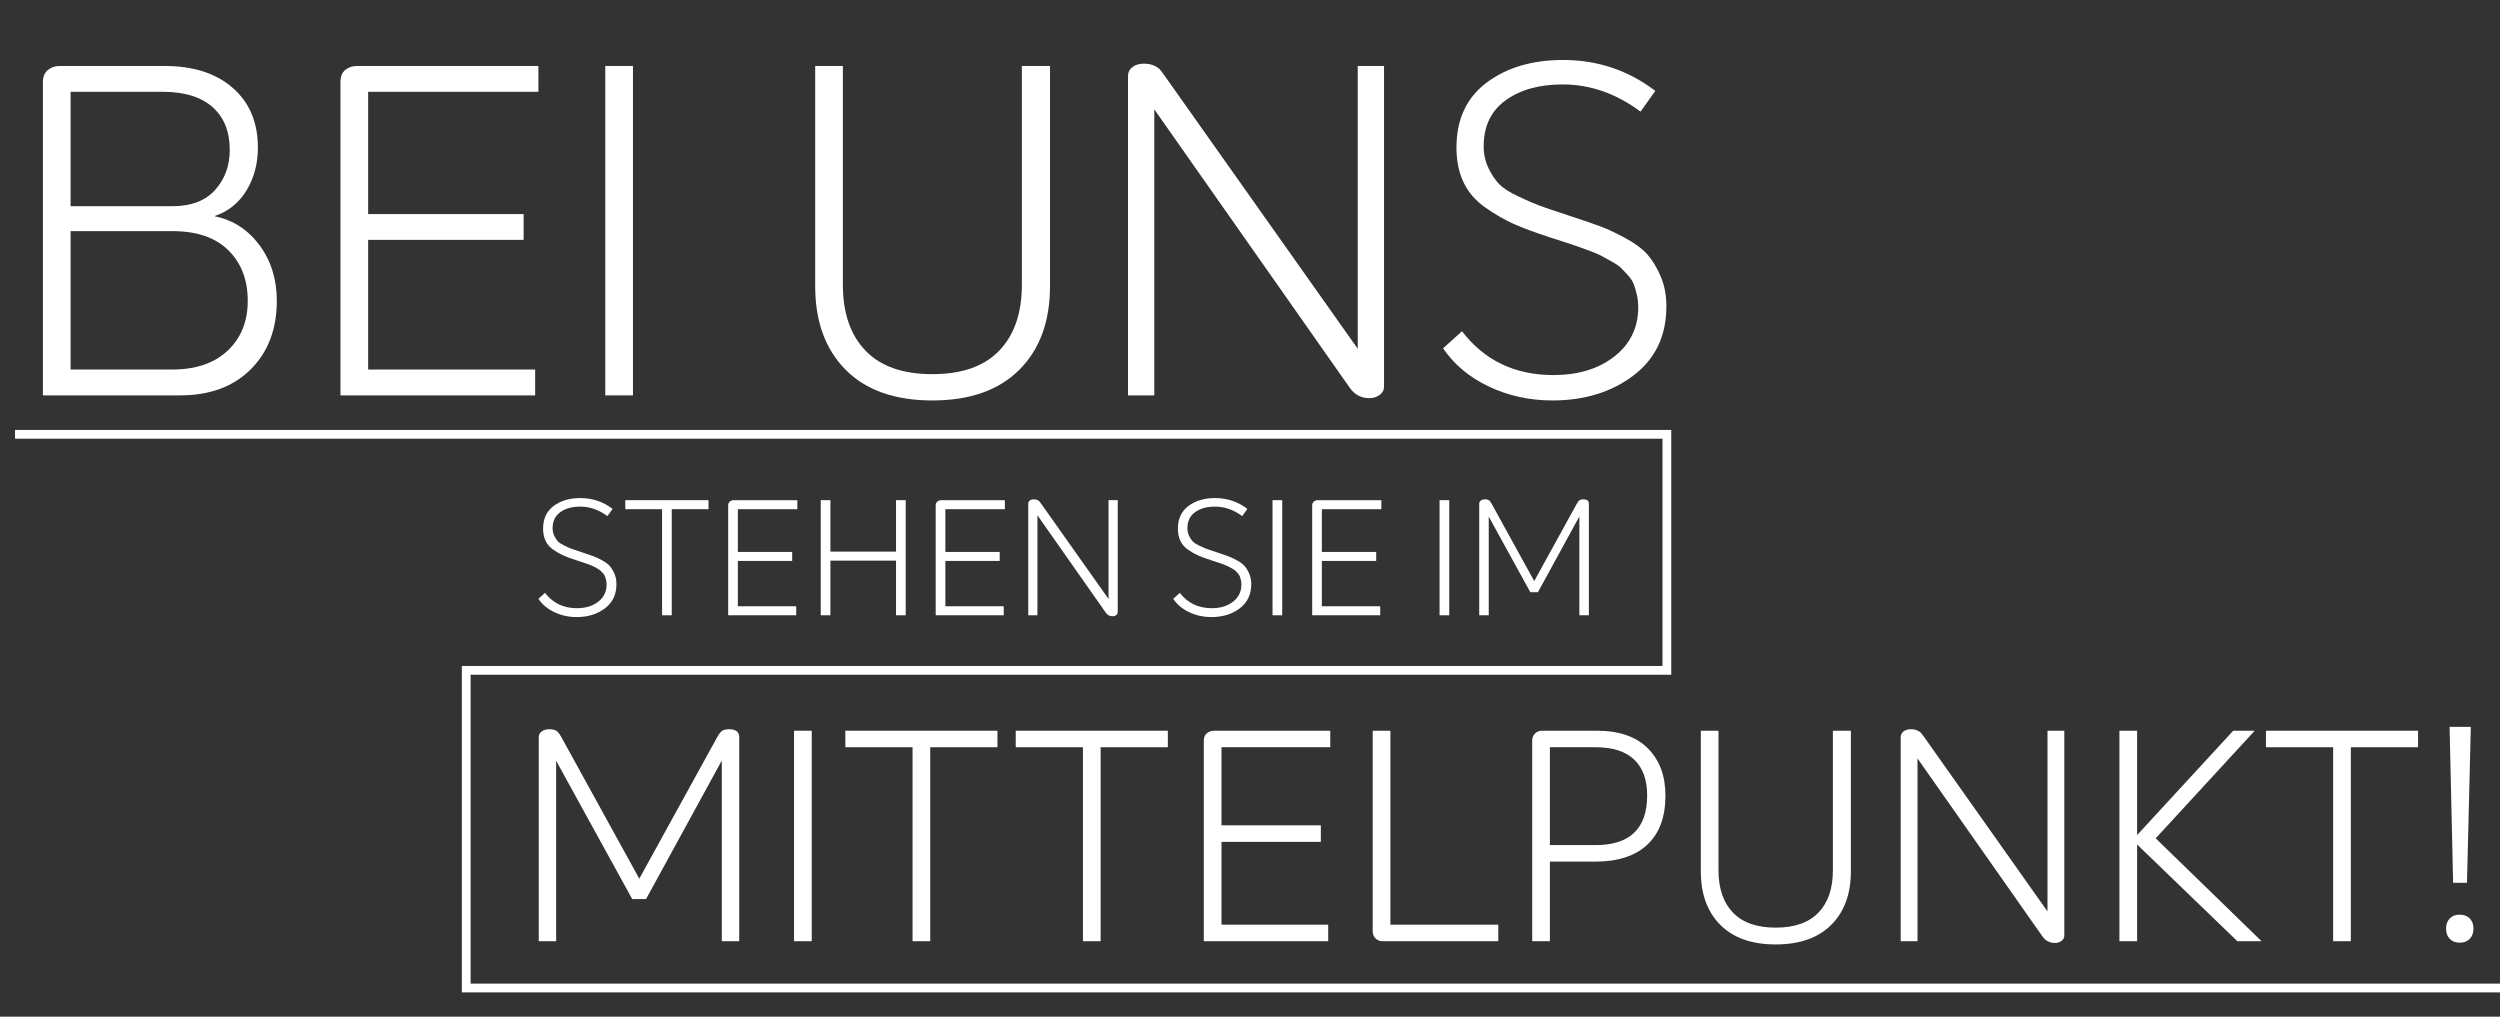
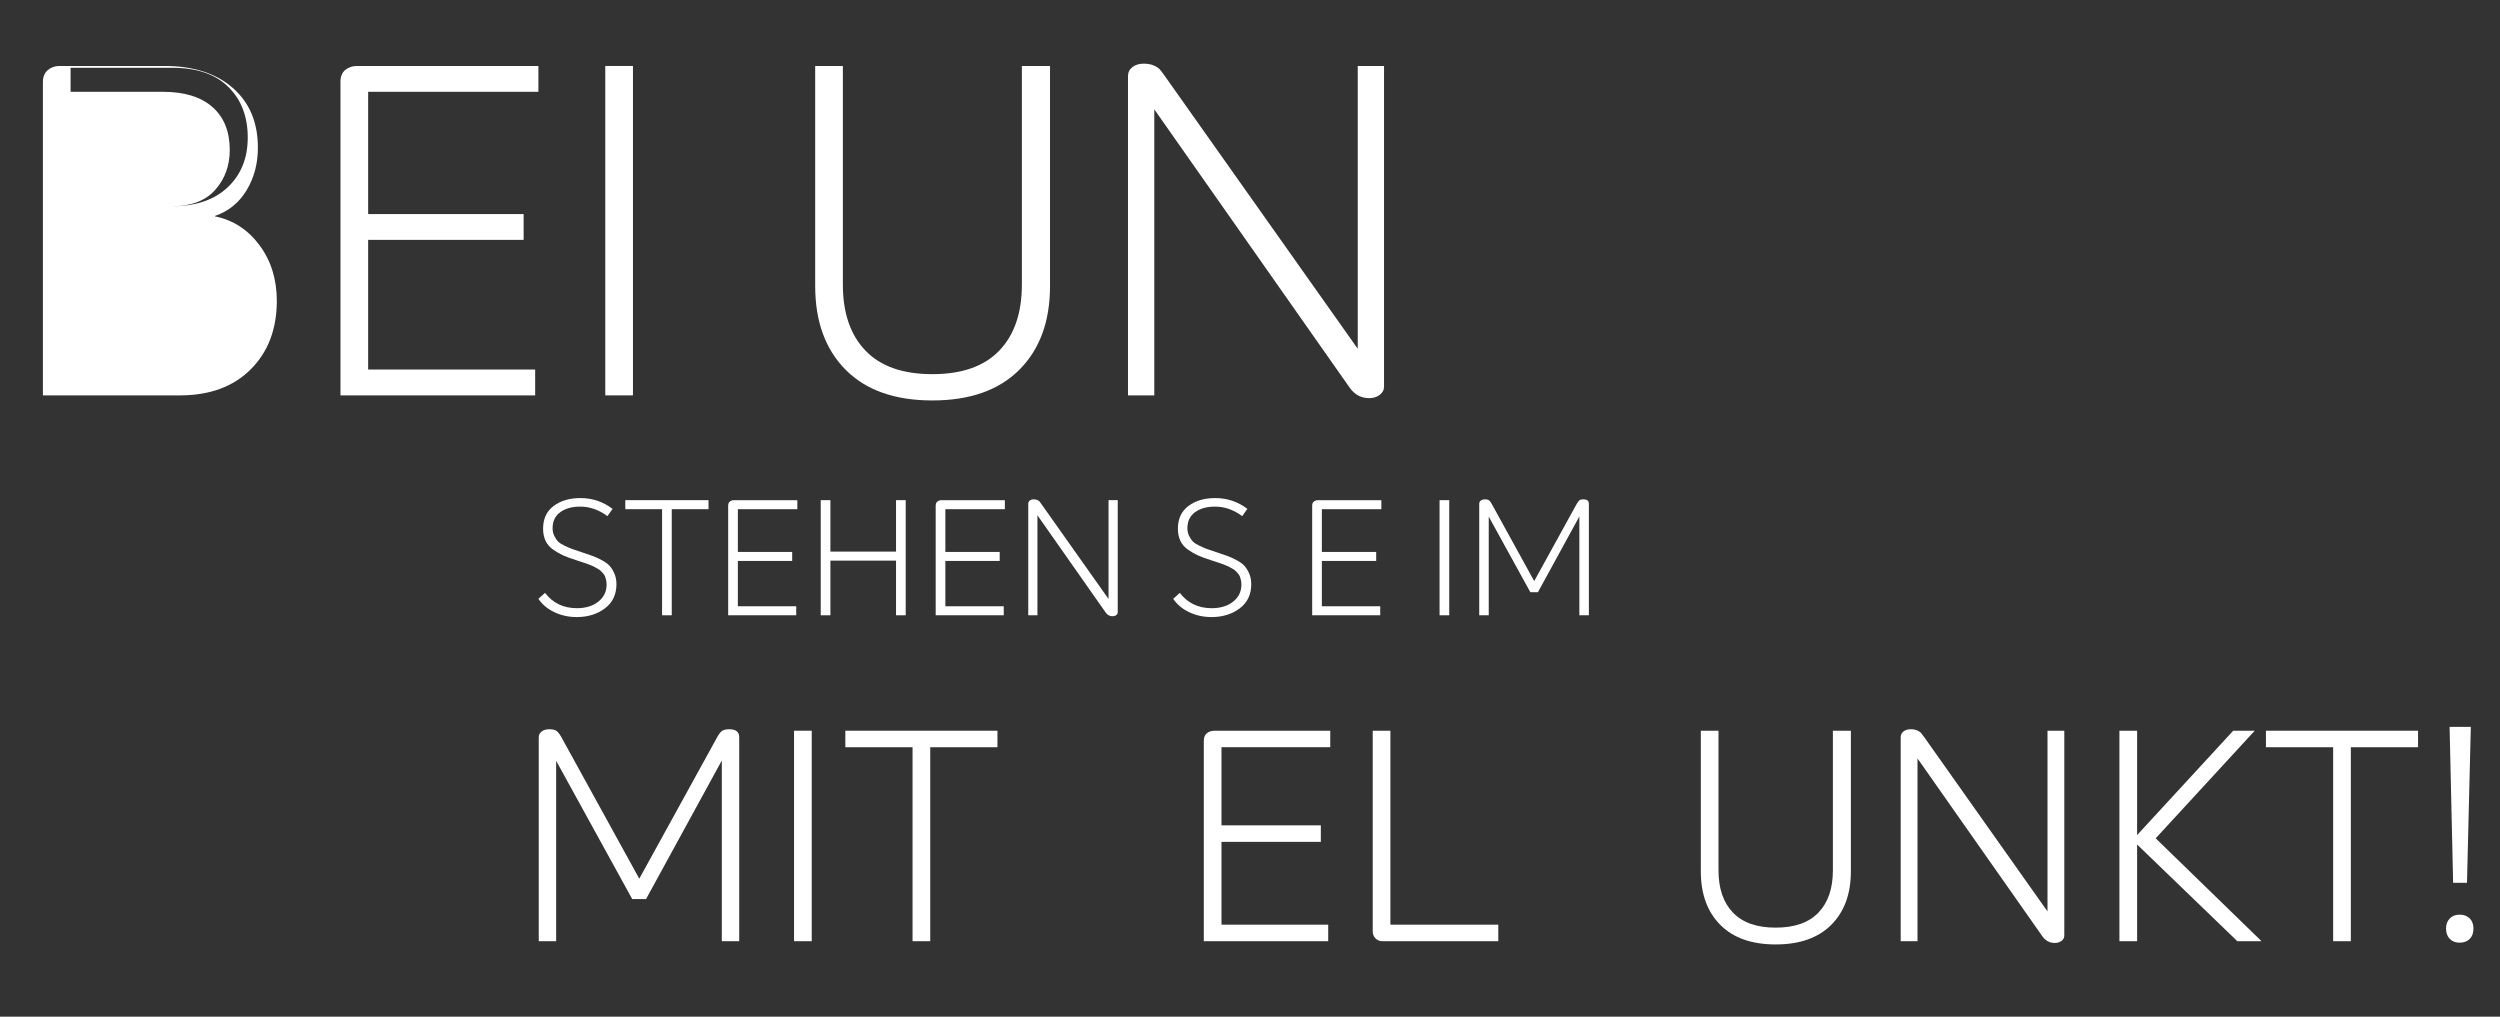
<svg xmlns="http://www.w3.org/2000/svg" id="Ebene_1" viewBox="0 0 570.552 232.024">
  <rect x="0" y="0" width="570.552" height="232.024" fill="#333333" stroke="none" />
-   <polyline points="3.428 99.119 380.416 99.119 380.416 152.99 106.402 152.99 106.402 225.484 570.551 225.484" fill="none" stroke="#fff" stroke-miterlimit="10" stroke-width="2" />
  <g>
-     <path d="M9.792,90.233V18.741c0-1.193.369-2.106,1.105-2.738.737-.631,1.632-.947,2.685-.947h24.006c6.528,0,11.704,1.668,15.53,5.001,3.825,3.335,5.738,7.88,5.738,13.635,0,3.65-.86,6.896-2.58,9.739-1.721,2.843-4.125,4.791-7.212,5.844v.105c4.141.842,7.528,3.037,10.161,6.581,2.632,3.545,3.948,7.775,3.948,12.688,0,6.459-1.984,11.671-5.949,15.636-3.966,3.966-9.354,5.949-16.162,5.949H9.792ZM16.109,47.064h23.164c4.352,0,7.634-1.245,9.845-3.738,2.211-2.491,3.316-5.527,3.316-9.107,0-4.211-1.316-7.476-3.948-9.792s-6.406-3.475-11.318-3.475h-21.058v26.112ZM16.109,84.337h23.164c5.404,0,9.634-1.438,12.688-4.317,3.054-2.877,4.58-6.668,4.58-11.372,0-4.772-1.474-8.616-4.422-11.529-2.948-2.912-7.196-4.37-12.74-4.37h-23.269v31.587Z" fill="#fff" />
+     <path d="M9.792,90.233V18.741c0-1.193.369-2.106,1.105-2.738.737-.631,1.632-.947,2.685-.947h24.006c6.528,0,11.704,1.668,15.53,5.001,3.825,3.335,5.738,7.88,5.738,13.635,0,3.65-.86,6.896-2.58,9.739-1.721,2.843-4.125,4.791-7.212,5.844v.105c4.141.842,7.528,3.037,10.161,6.581,2.632,3.545,3.948,7.775,3.948,12.688,0,6.459-1.984,11.671-5.949,15.636-3.966,3.966-9.354,5.949-16.162,5.949H9.792ZM16.109,47.064h23.164c4.352,0,7.634-1.245,9.845-3.738,2.211-2.491,3.316-5.527,3.316-9.107,0-4.211-1.316-7.476-3.948-9.792s-6.406-3.475-11.318-3.475h-21.058v26.112Zh23.164c5.404,0,9.634-1.438,12.688-4.317,3.054-2.877,4.58-6.668,4.58-11.372,0-4.772-1.474-8.616-4.422-11.529-2.948-2.912-7.196-4.37-12.74-4.37h-23.269v31.587Z" fill="#fff" />
    <path d="M122.872,20.952h-38.852v27.902h35.482v5.896h-35.482v29.586h38.115v5.896h-44.432V18.636c0-1.193.369-2.087,1.105-2.685.737-.596,1.632-.895,2.685-.895h41.379v5.896Z" fill="#fff" />
    <path d="M138.138,90.233V15.056h6.317v75.177h-6.317Z" fill="#fff" />
    <path d="M232.633,84.389c-4.669,4.669-11.284,7.002-19.847,7.002-8.564,0-15.162-2.333-19.794-7.002-4.633-4.667-6.949-11.037-6.949-19.11V15.056h6.317v49.907c0,6.459,1.719,11.477,5.16,15.057,3.438,3.58,8.528,5.37,15.267,5.37,6.739,0,11.827-1.79,15.267-5.37,3.438-3.58,5.159-8.598,5.159-15.057V15.056h6.423v50.223c0,8.073-2.334,14.443-7.002,19.11Z" fill="#fff" />
    <path d="M309.863,15.056h6.002v73.176c0,.773-.334,1.405-1,1.895-.668.49-1.458.737-2.369.737-1.826,0-3.3-.771-4.422-2.316l-44.643-63.595v65.28h-6.001V17.373c0-.842.333-1.527,1-2.053.666-.526,1.527-.79,2.58-.79.912,0,1.685.141,2.316.421.632.281,1.087.579,1.369.895.279.316.666.826,1.158,1.527l44.011,62.226V15.056Z" fill="#fff" />
-     <path d="M354.294,91.391c-5.195,0-10.02-1.053-14.477-3.159-4.458-2.106-7.949-5.018-10.476-8.739l4.317-3.896c5.123,6.669,12.071,10.002,20.847,10.002,5.686,0,10.336-1.421,13.951-4.264s5.422-6.581,5.422-11.213c0-.982-.105-1.93-.314-2.843-.211-.912-.439-1.701-.686-2.369-.246-.666-.684-1.351-1.316-2.053-.631-.701-1.158-1.263-1.578-1.685-.422-.421-1.143-.911-2.158-1.474-1.02-.561-1.773-.982-2.264-1.263-.492-.28-1.387-.666-2.686-1.158-1.299-.49-2.211-.824-2.738-1-.525-.174-1.578-.526-3.158-1.053s-2.615-.859-3.105-1c-3.441-1.122-6.195-2.14-8.266-3.053-2.072-.912-4.248-2.159-6.528-3.738-2.282-1.58-3.967-3.509-5.054-5.791-1.089-2.28-1.632-4.931-1.632-7.949,0-6.458,2.298-11.406,6.896-14.846,4.597-3.438,10.405-5.159,17.425-5.159,7.861,0,14.881,2.353,21.059,7.055l-3.369,4.738c-5.547-4.141-11.477-6.212-17.795-6.212-5.334,0-9.67,1.211-13.002,3.632-3.336,2.422-5.002,5.915-5.002,10.477,0,1.826.369,3.493,1.105,5.001.737,1.51,1.543,2.721,2.422,3.633.877.913,2.316,1.842,4.316,2.79,2.002.948,3.615,1.65,4.844,2.106,1.227.457,3.246,1.142,6.055,2.053.35.141.877.316,1.578.526,2.738.913,4.826,1.632,6.266,2.158,1.438.526,3.281,1.387,5.527,2.58,2.246,1.194,3.949,2.422,5.107,3.686,1.158,1.263,2.191,2.932,3.105,5.001.912,2.071,1.369,4.406,1.369,7.002,0,6.738-2.512,12.003-7.529,15.793-5.02,3.791-11.178,5.686-18.479,5.686Z" fill="#fff" />
  </g>
  <g>
    <path d="M131.595,140.826c-1.816,0-3.502-.368-5.06-1.104-1.558-.736-2.778-1.754-3.662-3.054l1.509-1.362c1.791,2.331,4.219,3.496,7.286,3.496,1.987,0,3.612-.497,4.876-1.49,1.263-.994,1.895-2.3,1.895-3.919,0-.343-.037-.674-.11-.993-.073-.319-.153-.595-.239-.828-.086-.233-.239-.472-.46-.718-.221-.245-.405-.441-.552-.589-.147-.147-.399-.318-.754-.515-.356-.196-.62-.343-.791-.441-.172-.098-.485-.233-.938-.405-.454-.171-.773-.288-.957-.35-.184-.061-.552-.184-1.104-.368-.552-.184-.915-.3-1.086-.35-1.202-.392-2.165-.748-2.889-1.067s-1.484-.754-2.281-1.307c-.798-.552-1.387-1.226-1.767-2.024-.38-.797-.57-1.723-.57-2.778,0-2.257.803-3.986,2.41-5.188,1.606-1.202,3.637-1.803,6.09-1.803,2.748,0,5.201.822,7.36,2.466l-1.178,1.656c-1.938-1.447-4.011-2.171-6.219-2.171-1.865,0-3.38.423-4.545,1.27-1.166.846-1.748,2.067-1.748,3.661,0,.638.129,1.221.387,1.748.257.528.539.951.846,1.27.307.319.81.644,1.509.975.699.332,1.263.577,1.693.736.429.16,1.134.399,2.116.717.123.049.307.11.552.184.957.319,1.687.57,2.189.754.502.184,1.146.485,1.932.901.785.417,1.38.847,1.785,1.288.405.442.766,1.025,1.085,1.748.318.724.479,1.54.479,2.447,0,2.355-.877,4.195-2.631,5.52-1.754,1.325-3.907,1.987-6.458,1.987Z" fill="#fff" />
    <path d="M161.696,114.146v2.061h-8.39v24.214h-2.208v-24.214h-8.39v-2.061h18.988Z" fill="#fff" />
    <path d="M181.972,116.207h-13.579v9.752h12.401v2.061h-12.401v10.341h13.321v2.061h-15.529v-25.023c0-.416.129-.729.386-.938.258-.208.57-.312.938-.312h14.462v2.061Z" fill="#fff" />
    <path d="M187.308,140.421v-26.274h2.208v11.739h14.977v-11.739h2.208v26.274h-2.208v-12.475h-14.977v12.475h-2.208Z" fill="#fff" />
    <path d="M229.332,116.207h-13.579v9.752h12.401v2.061h-12.401v10.341h13.321v2.061h-15.529v-25.023c0-.416.129-.729.386-.938.258-.208.57-.312.938-.312h14.462v2.061Z" fill="#fff" />
    <path d="M252.993,114.146h2.098v25.575c0,.271-.117.491-.35.663-.233.171-.509.257-.828.257-.638,0-1.153-.27-1.545-.81l-15.603-22.227v22.815h-2.098v-25.465c0-.294.116-.534.35-.718.233-.184.534-.276.901-.276.319,0,.589.049.81.147s.38.202.479.312c.098.11.233.289.405.534l15.382,21.748v-22.558Z" fill="#fff" />
    <path d="M276.471,140.826c-1.816,0-3.502-.368-5.06-1.104-1.558-.736-2.778-1.754-3.662-3.054l1.509-1.362c1.791,2.331,4.219,3.496,7.286,3.496,1.987,0,3.612-.497,4.876-1.49,1.263-.994,1.895-2.3,1.895-3.919,0-.343-.037-.674-.11-.993-.073-.319-.153-.595-.239-.828-.086-.233-.239-.472-.46-.718-.221-.245-.405-.441-.552-.589-.147-.147-.399-.318-.754-.515-.356-.196-.62-.343-.791-.441-.172-.098-.485-.233-.938-.405-.454-.171-.773-.288-.957-.35-.184-.061-.552-.184-1.104-.368-.552-.184-.915-.3-1.086-.35-1.202-.392-2.165-.748-2.889-1.067s-1.484-.754-2.281-1.307c-.798-.552-1.387-1.226-1.767-2.024-.38-.797-.57-1.723-.57-2.778,0-2.257.803-3.986,2.41-5.188,1.606-1.202,3.637-1.803,6.09-1.803,2.748,0,5.201.822,7.36,2.466l-1.178,1.656c-1.938-1.447-4.011-2.171-6.219-2.171-1.865,0-3.38.423-4.545,1.27-1.166.846-1.748,2.067-1.748,3.661,0,.638.129,1.221.387,1.748.257.528.539.951.846,1.27.307.319.81.644,1.509.975.699.332,1.263.577,1.693.736.429.16,1.134.399,2.116.717.123.049.307.11.552.184.957.319,1.687.57,2.189.754.502.184,1.146.485,1.932.901.785.417,1.38.847,1.785,1.288.405.442.766,1.025,1.085,1.748.318.724.479,1.54.479,2.447,0,2.355-.877,4.195-2.631,5.52-1.754,1.325-3.907,1.987-6.458,1.987Z" fill="#fff" />
-     <path d="M290.417,140.421v-26.274h2.208v26.274h-2.208Z" fill="#fff" />
    <path d="M315.255,116.207h-13.579v9.752h12.401v2.061h-12.401v10.341h13.321v2.061h-15.529v-25.023c0-.416.129-.729.386-.938.258-.208.57-.312.938-.312h14.462v2.061Z" fill="#fff" />
    <path d="M328.54,140.421v-26.274h2.208v26.274h-2.208Z" fill="#fff" />
    <path d="M361.363,113.962c.834,0,1.251.331,1.251.994v25.465h-2.171v-22.558l-9.458,17.295h-1.729l-9.494-17.259v22.521h-2.171v-25.465c0-.294.123-.534.368-.718.245-.184.564-.276.957-.276.441,0,.76.086.957.258.196.172.405.466.625.883l9.642,17.517,9.642-17.517c.221-.416.429-.711.625-.883.196-.171.516-.258.957-.258Z" fill="#fff" />
  </g>
  <g>
    <path d="M166.417,166.428c1.524,0,2.288.605,2.288,1.816v46.557h-3.97v-41.242l-17.291,31.621h-3.162l-17.357-31.554v41.174h-3.97v-46.557c0-.538.224-.976.673-1.312.448-.336,1.031-.504,1.749-.504.808,0,1.39.158,1.75.471.358.314.74.853,1.144,1.615l17.627,32.024,17.627-32.024c.404-.762.784-1.3,1.144-1.615.358-.313.942-.471,1.749-.471Z" fill="#fff" />
    <path d="M181.217,214.801v-48.037h4.037v48.037h-4.037Z" fill="#fff" />
    <path d="M227.639,166.765v3.768h-15.339v44.269h-4.037v-44.269h-15.339v-3.768h34.715Z" fill="#fff" />
-     <path d="M266.525,166.765v3.768h-15.339v44.269h-4.037v-44.269h-15.339v-3.768h34.715Z" fill="#fff" />
    <path d="M303.595,170.532h-24.826v17.829h22.673v3.768h-22.673v18.905h24.355v3.768h-28.392v-45.75c0-.762.235-1.334.707-1.715.471-.381,1.043-.572,1.715-.572h26.44v3.768Z" fill="#fff" />
    <path d="M315.502,214.801c-.628,0-1.155-.212-1.581-.639-.427-.426-.639-.976-.639-1.648v-45.749h4.037v44.269h24.624v3.768h-26.441Z" fill="#fff" />
-     <path d="M364.414,166.765c5.113,0,9.003,1.345,11.673,4.037,2.668,2.691,4.003,6.28,4.003,10.765,0,4.889-1.38,8.623-4.138,11.202-2.759,2.58-6.718,3.869-11.875,3.869h-10.36v18.165h-4.037v-45.75c0-.672.213-1.221.64-1.648.426-.426.952-.639,1.581-.639h12.514ZM364.145,192.869c7.849,0,11.773-3.79,11.773-11.37,0-3.542-.986-6.257-2.96-8.141-1.975-1.884-4.911-2.826-8.813-2.826h-10.428v22.336h10.428Z" fill="#fff" />
    <path d="M417.933,211.067c-2.983,2.983-7.21,4.474-12.682,4.474-5.473,0-9.688-1.491-12.648-4.474-2.961-2.982-4.44-7.053-4.44-12.211v-32.092h4.036v31.89c0,4.127,1.099,7.333,3.297,9.621,2.197,2.287,5.449,3.431,9.756,3.431,4.306,0,7.557-1.144,9.755-3.431,2.197-2.288,3.297-5.494,3.297-9.621v-31.89h4.104v32.092c0,5.158-1.491,9.229-4.474,12.211Z" fill="#fff" />
    <path d="M467.282,166.765h3.835v46.758c0,.494-.214.898-.64,1.211-.427.313-.931.471-1.514.471-1.167,0-2.108-.493-2.825-1.48l-28.526-40.636v41.712h-3.835v-46.557c0-.538.213-.976.64-1.312.426-.336.975-.504,1.647-.504.583,0,1.077.09,1.48.269.403.18.695.37.875.572.179.202.426.528.74.976l28.122,39.762v-41.242Z" fill="#fff" />
    <path d="M516.126,214.801h-5.518l-22.874-22.067v22.067h-4.037v-48.037h4.037v23.816l21.933-23.816h4.911l-22.605,24.557,24.153,23.48Z" fill="#fff" />
    <path d="M551.85,166.765v3.768h-15.34v44.269h-4.037v-44.269h-15.339v-3.768h34.716Z" fill="#fff" />
    <path d="M561.335,215.138c-.941,0-1.693-.292-2.254-.875-.562-.583-.841-1.368-.841-2.355,0-.942.279-1.704.841-2.288.561-.582,1.312-.875,2.254-.875.986,0,1.76.292,2.321.875.561.584.841,1.346.841,2.288,0,.987-.28,1.772-.841,2.355-.562.582-1.335.875-2.321.875ZM559.855,201.48l-.808-35.59h4.844l-.874,35.59h-3.162Z" fill="#fff" />
  </g>
</svg>